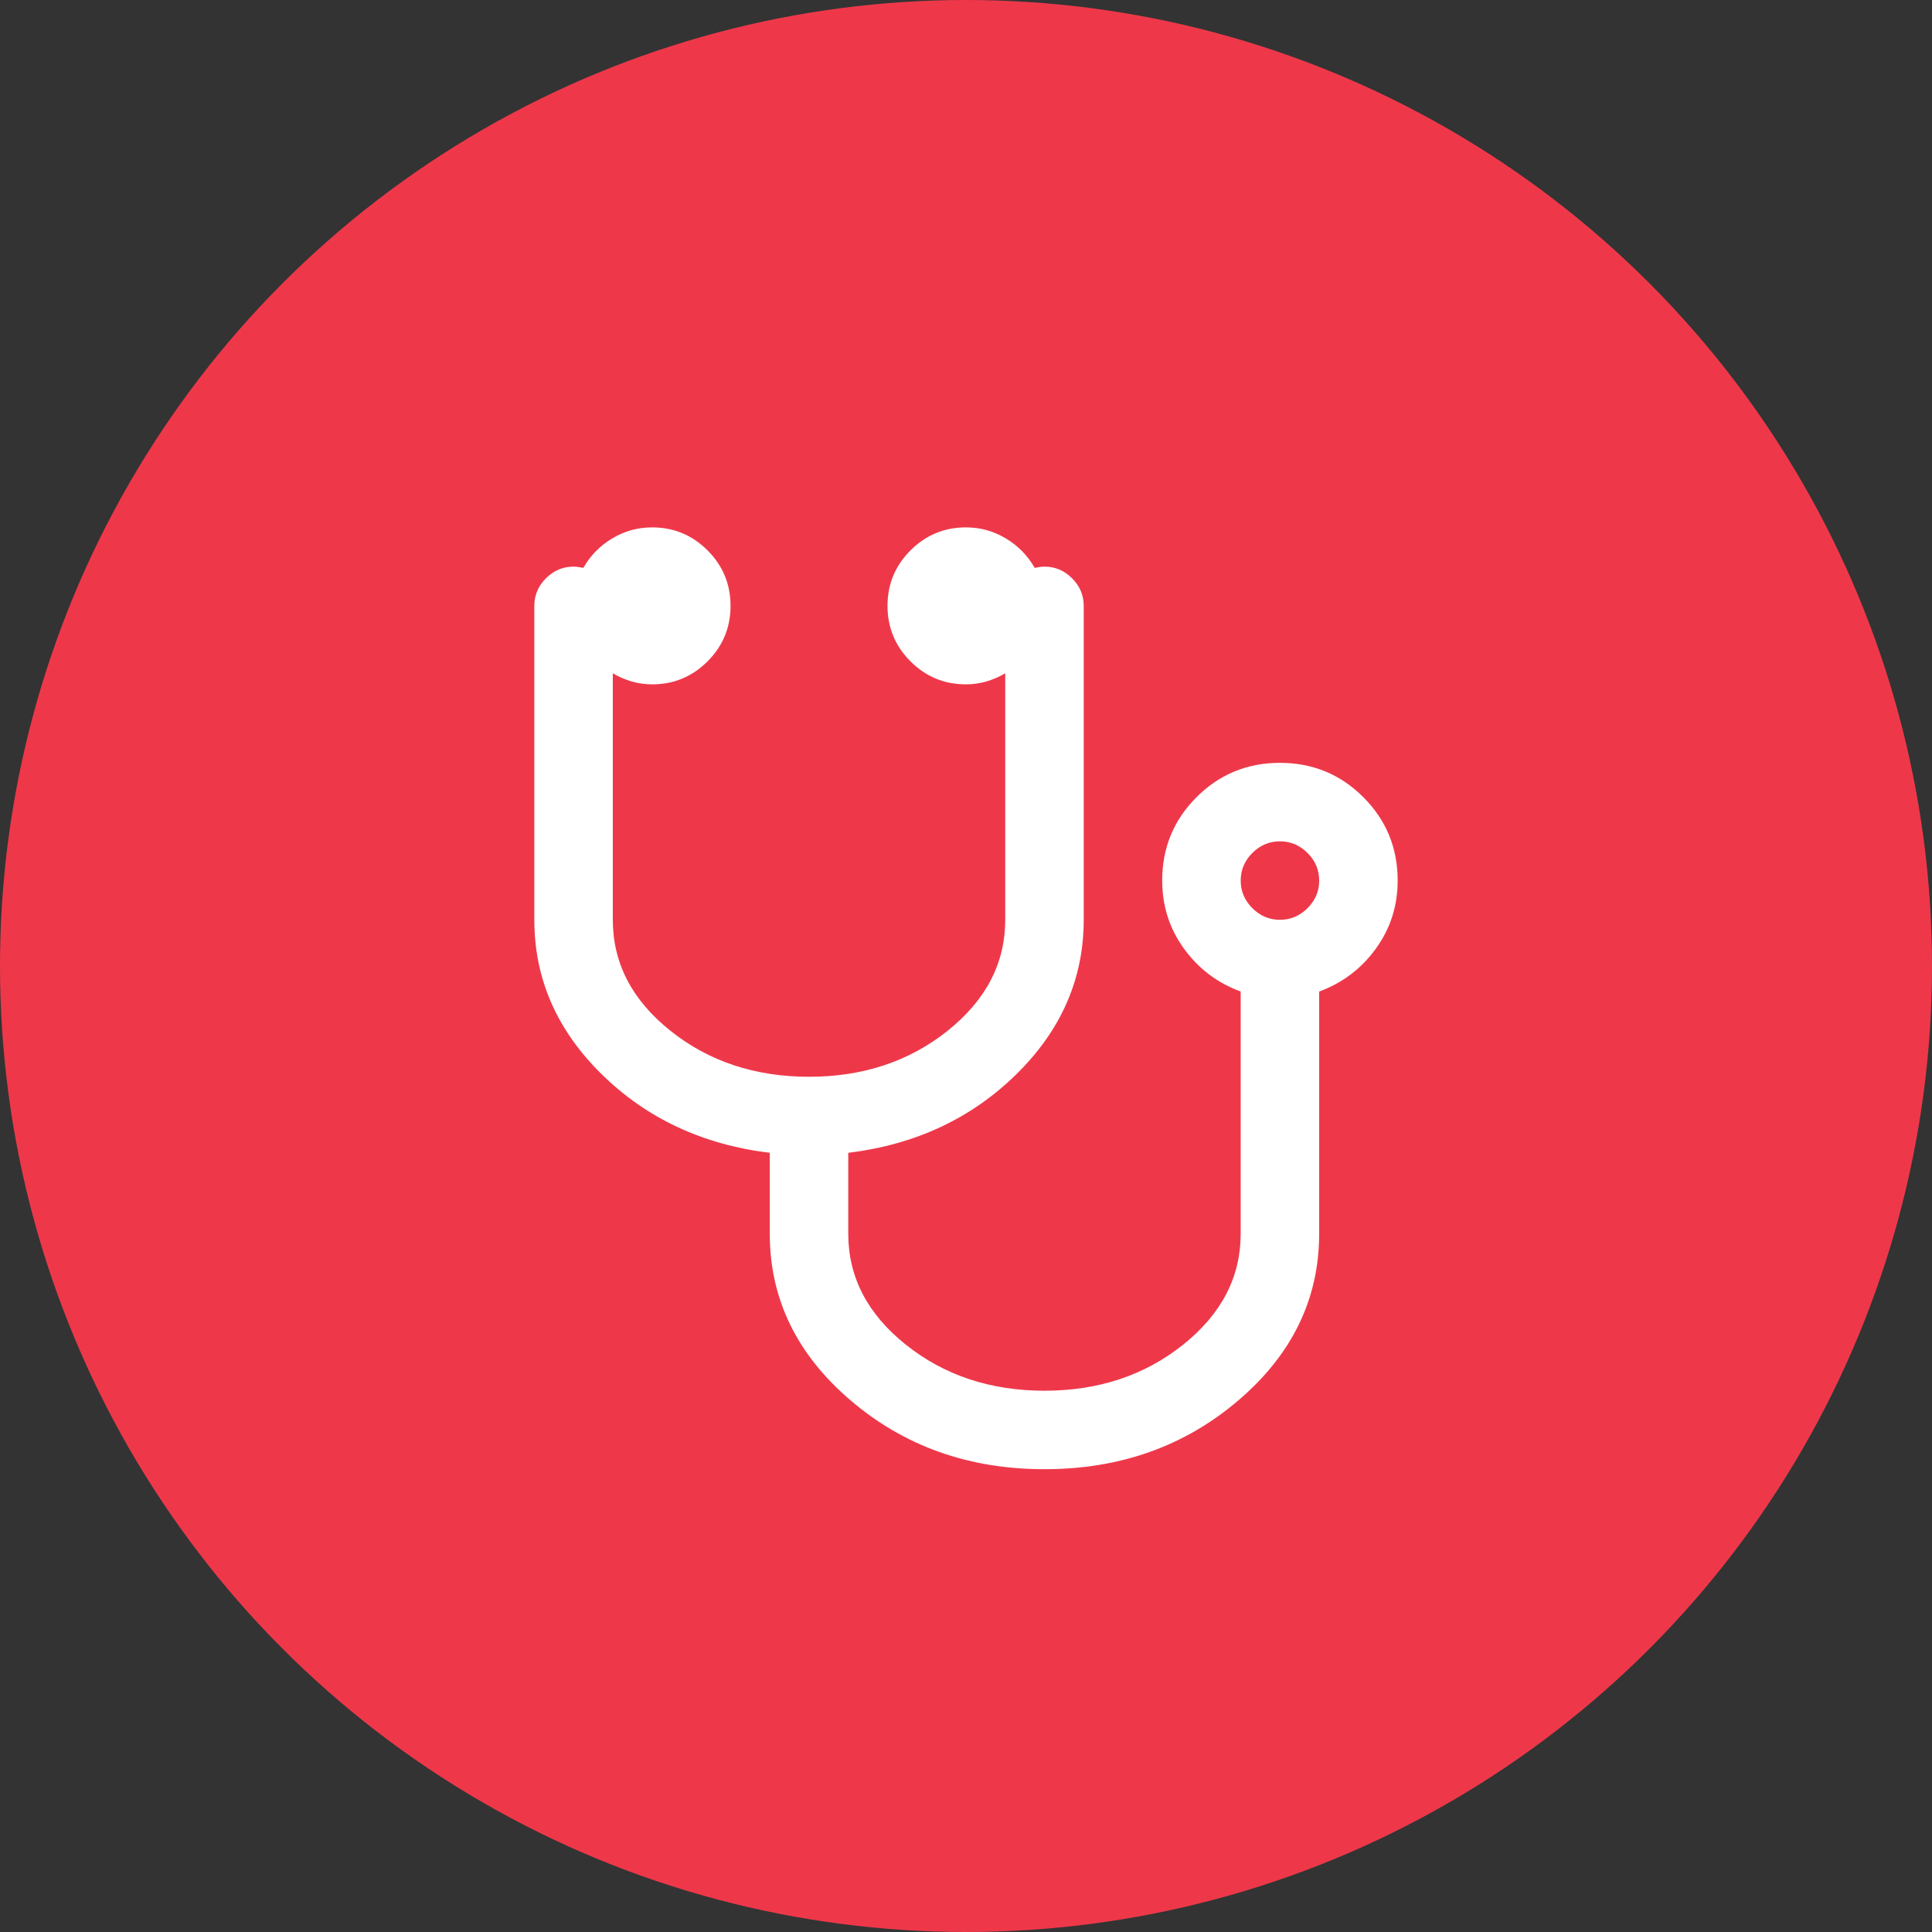
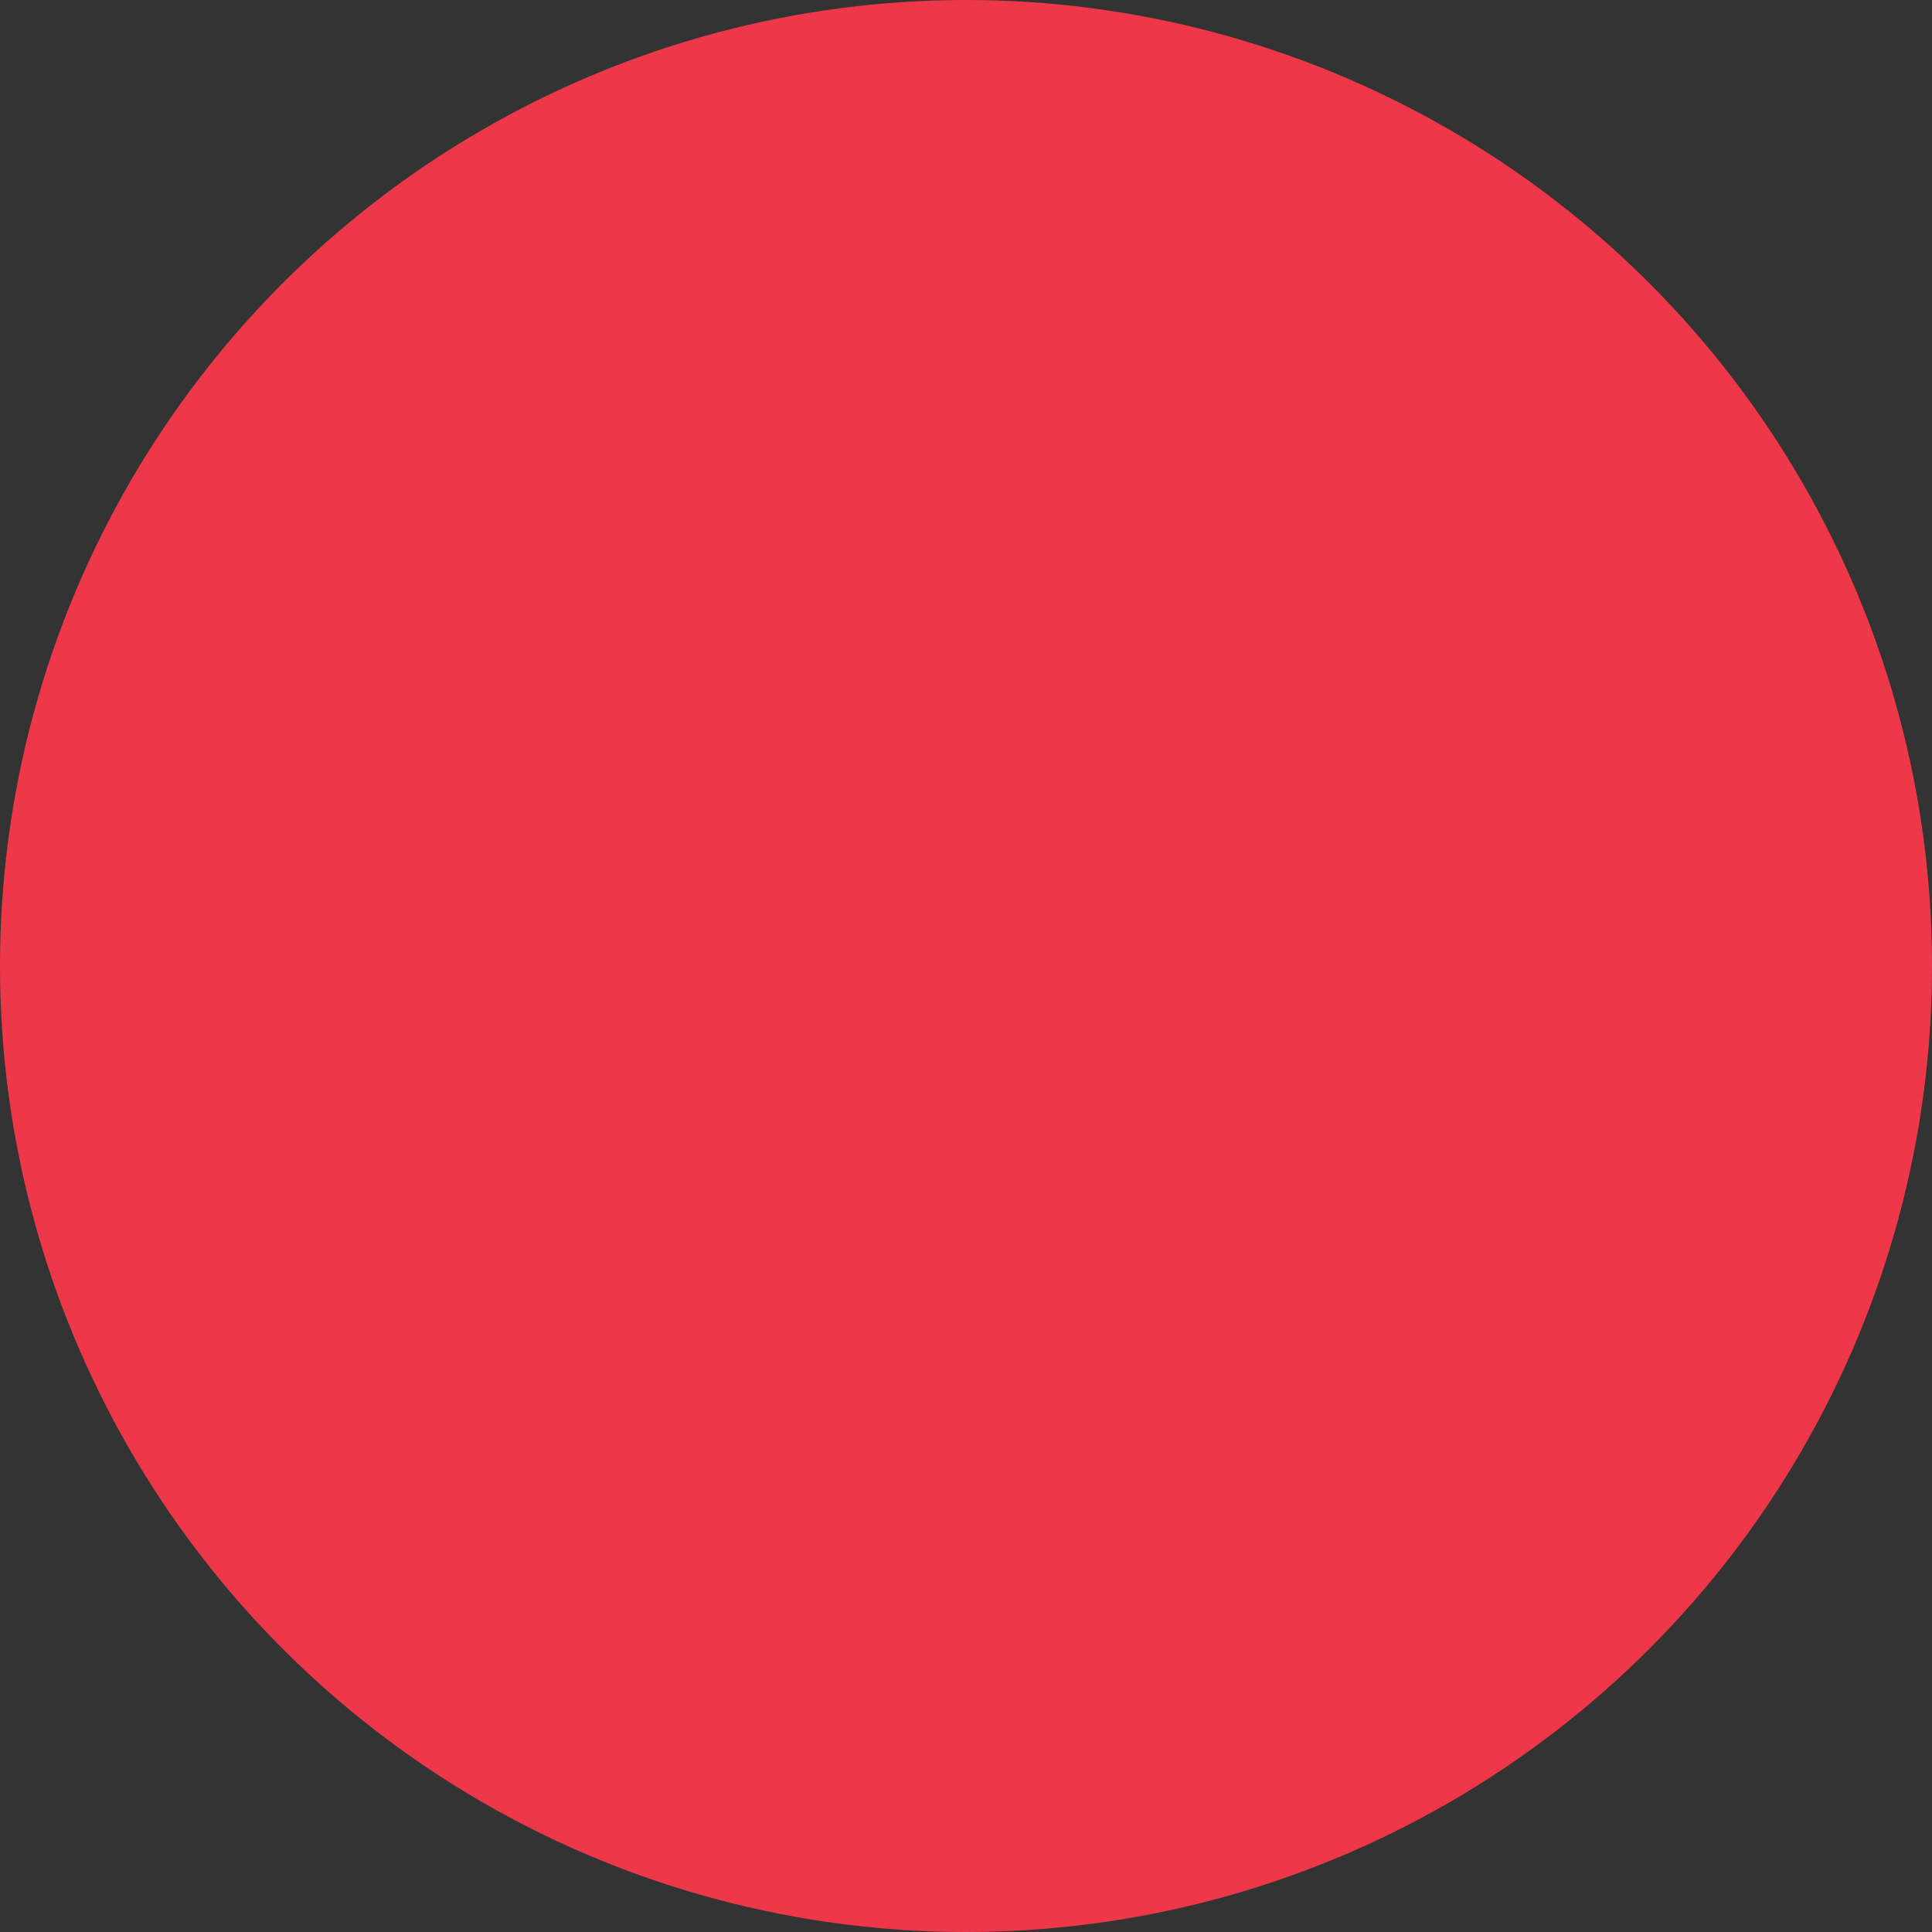
<svg xmlns="http://www.w3.org/2000/svg" xmlns:ns1="http://www.inkscape.org/namespaces/inkscape" xmlns:ns2="http://sodipodi.sourceforge.net/DTD/sodipodi-0.dtd" version="1.1" id="Layer_1" x="0px" y="0px" width="734px" height="734px" viewBox="0 0 734 734" enable-background="new 0 0 734 734" xml:space="preserve" ns1:version="0.91 r13725" ns2:docname="icon-keuangan-sehat-awal-yang-tepat.svg">
  <rect x="0" y="0" width="734" height="734" fill="#333333" stroke="none" />
  <defs id="defs12" />
  <ns2:namedview pagecolor="#ffffff" bordercolor="#666666" borderopacity="1" objecttolerance="10" gridtolerance="10" guidetolerance="10" ns1:pageopacity="0" ns1:pageshadow="2" ns1:window-width="640" ns1:window-height="480" id="namedview10" showgrid="false" ns1:zoom="0.5653951" ns1:cx="367" ns1:cy="367" ns1:current-layer="Layer_2" />
  <g id="Layer_2">
    <circle fill="#FDCA75" cx="367" cy="367" r="367" id="circle4" style="fill:#ee384a;fill-opacity:1" />
  </g>
  <g id="g6">
-     <path fill="#FFFFFF" d="M517.948,302.861c-8.699-8.695-19.26-13.044-31.686-13.044c-12.42,0-22.979,4.349-31.681,13.044   c-8.694,8.698-13.042,19.256-13.042,31.683c0,9.627,2.756,18.249,8.268,25.855c5.519,7.612,12.698,13.043,21.551,16.306v92.017   c0,16.462-7.301,30.518-21.896,42.165c-14.597,11.646-32.145,17.471-52.646,17.471c-20.499,0-38.049-5.825-52.648-17.471   c-14.597-11.646-21.897-25.703-21.897-42.165v-30.75c25.471-3.104,46.746-13.047,63.829-29.821   c17.084-16.769,25.627-36.337,25.627-58.703V230.182c0-4.037-1.479-7.533-4.429-10.484c-2.948-2.947-6.449-4.426-10.487-4.426   c-0.928,0-2.172,0.158-3.725,0.467c-2.642-4.662-6.288-8.384-10.951-11.183c-4.651-2.797-9.703-4.193-15.137-4.193   c-8.229,0-15.256,2.916-21.081,8.735c-5.825,5.825-8.736,12.852-8.736,21.084c0,8.229,2.911,15.257,8.736,21.081   c5.825,5.824,12.853,8.736,21.081,8.736c5.124,0,10.092-1.396,14.907-4.192v93.645c0,16.464-7.299,30.517-21.895,42.166   c-14.599,11.644-32.15,17.467-52.647,17.467s-38.048-5.823-52.646-17.467c-14.597-11.646-21.897-25.699-21.897-42.166v-93.645   c4.813,2.796,9.786,4.192,14.909,4.192c8.229,0,15.257-2.911,21.081-8.736c5.823-5.825,8.734-12.853,8.734-21.081   c0-8.231-2.911-15.259-8.734-21.084c-5.825-5.82-12.853-8.735-21.082-8.735c-5.437,0-10.485,1.396-15.144,4.193   c-4.657,2.796-8.308,6.521-10.947,11.183c-1.555-0.309-2.796-0.467-3.729-0.467c-4.041,0-7.533,1.479-10.485,4.426   c-2.949,2.951-4.425,6.447-4.425,10.484v119.27c0,22.362,8.539,41.927,25.624,58.701c17.083,16.774,38.36,26.717,63.829,29.824   v30.748c0,24.694,10.211,45.774,30.634,63.244c20.423,17.47,44.999,26.205,73.725,26.205c28.737,0,53.309-8.735,73.73-26.205   c20.429-17.47,30.631-38.55,30.631-63.244v-92.02c8.857-3.263,16.038-8.694,21.55-16.306c5.518-7.608,8.277-16.229,8.277-25.855   C530.997,322.122,526.651,311.558,517.948,302.861z M496.757,345.026c-2.954,2.951-6.449,4.426-10.487,4.426   s-7.529-1.475-10.482-4.426c-2.948-2.95-4.423-6.444-4.423-10.482s1.475-7.533,4.423-10.485c2.953-2.947,6.444-4.425,10.482-4.425   s7.531,1.479,10.487,4.425c2.948,2.952,4.424,6.447,4.424,10.485C501.181,338.585,499.705,342.076,496.757,345.026z" id="path8" />
-   </g>
+     </g>
</svg>